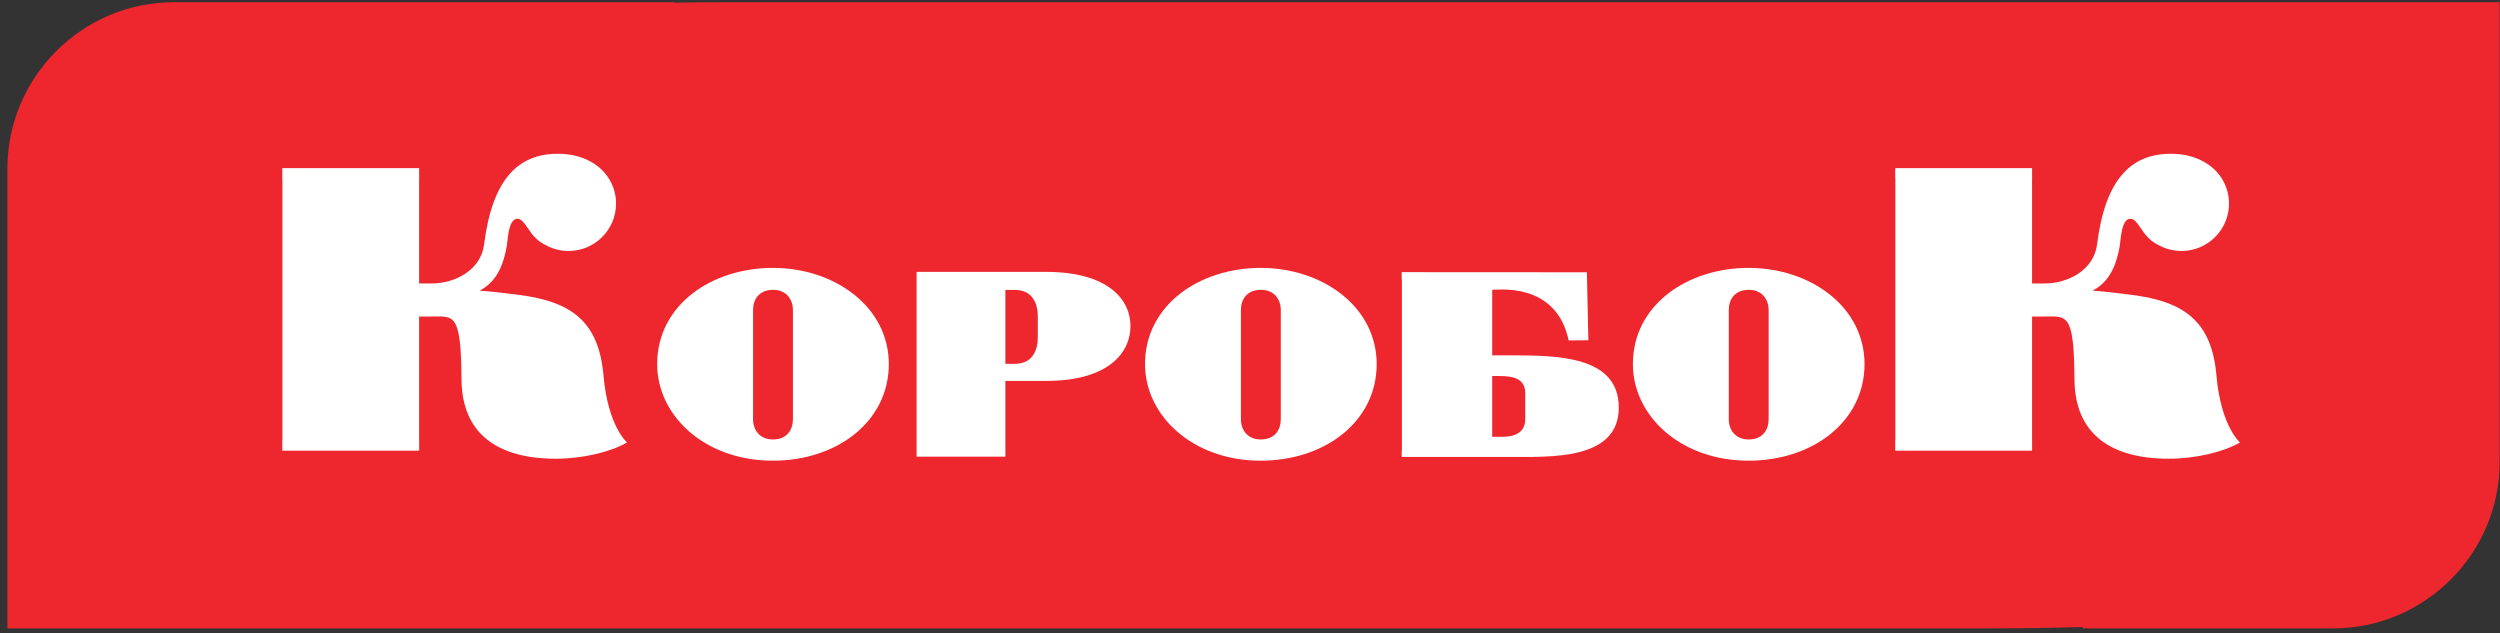
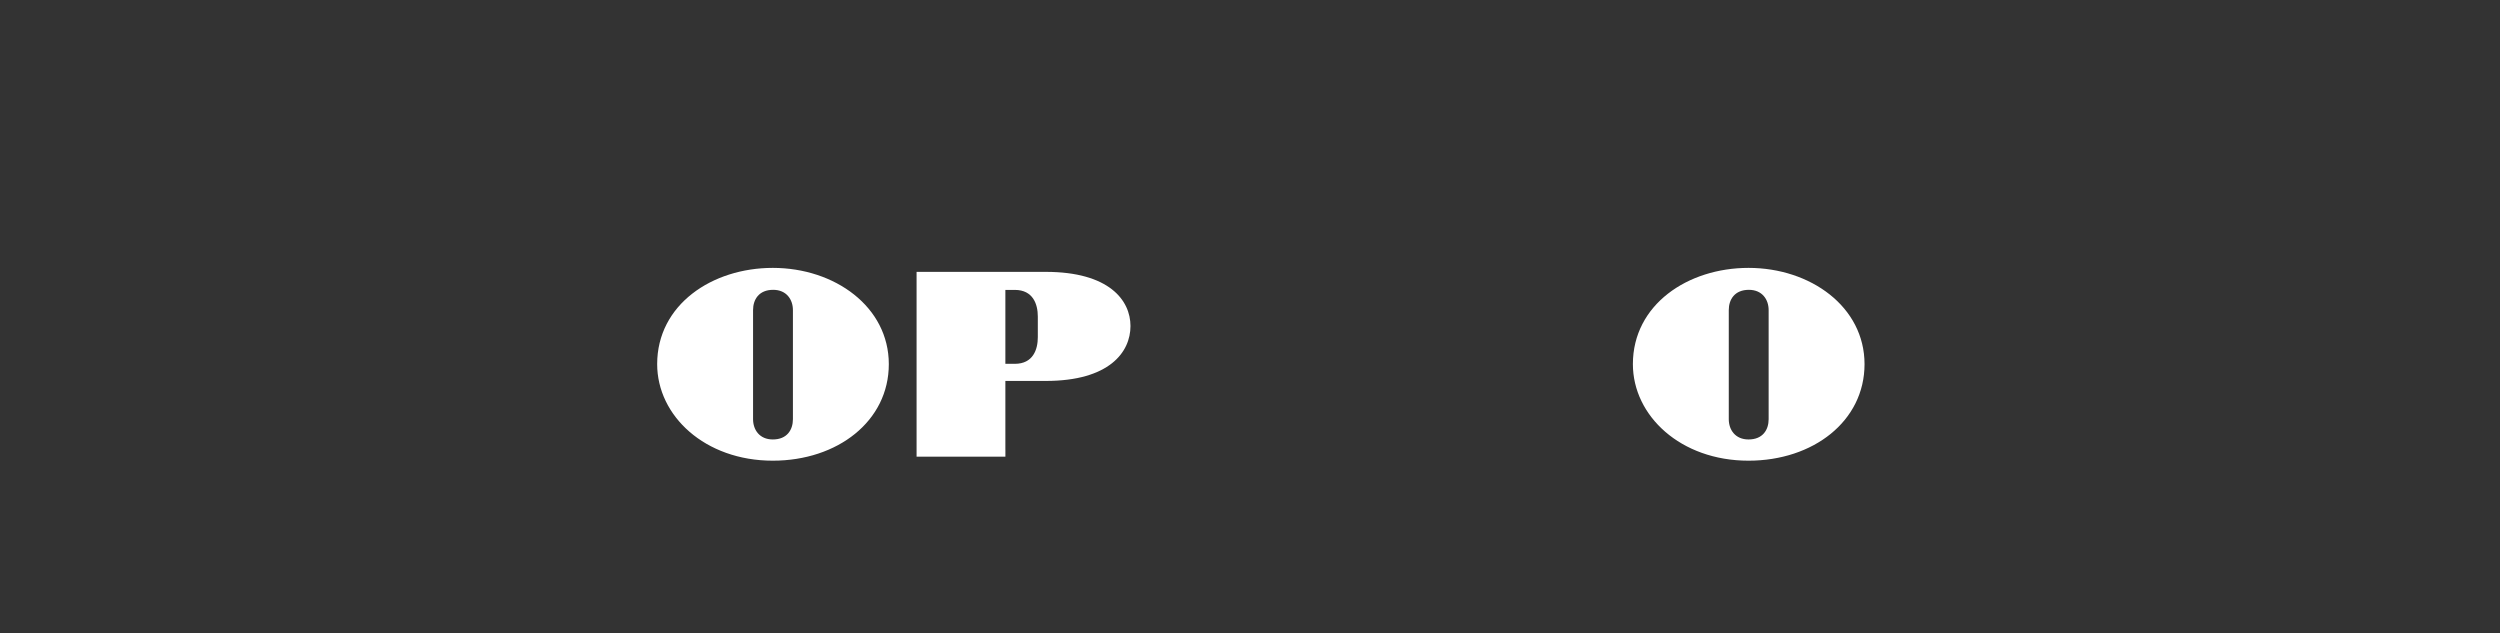
<svg xmlns="http://www.w3.org/2000/svg" width="296" height="75" viewBox="0 0 296 75" fill="none">
  <rect x="0" y="0" width="296" height="75" fill="#333333" stroke="none" />
-   <path d="M295.771 0.262H276.258H275.902H266.293H235.696H127.496H86.118C84.015 0.262 81.93 0.281 79.865 0.316V0.262H75.015H60.163H55.313H35.038H30.188H25.429H20.58C9.743 0.262 0.877 9.128 0.877 19.964V25.887V54.698V74.4H1.273H5.727H43.918H48.768H55.313H60.163H186.625H235.696C239.385 74.4 243.022 74.344 246.591 74.237V74.4H264.864H276.258C287.094 74.4 295.96 65.534 295.96 54.698V40.6V19.964V0.262H295.771Z" fill="#ED272D" />
  <path d="M93.882 39.299V47.049V49.631C93.882 50.893 93.183 52.032 91.501 52.032C89.934 52.032 89.162 50.893 89.162 49.631V47.049V39.299V36.717C89.162 35.455 89.862 34.315 91.543 34.315C93.111 34.315 93.882 35.455 93.882 36.717V39.299ZM91.499 31.718C84.306 31.718 77.809 36.074 77.809 43.114C77.809 49.237 83.466 54.545 91.499 54.545C99.156 54.545 105.236 49.869 105.236 43.114C105.236 36.328 98.842 31.718 91.499 31.718Z" fill="white" />
-   <path d="M151.645 39.299V47.049V49.631C151.645 50.893 150.946 52.032 149.264 52.032C147.697 52.032 146.925 50.893 146.925 49.631V47.049V39.299V36.717C146.925 35.455 147.625 34.315 149.306 34.315C150.874 34.315 151.645 35.455 151.645 36.717V39.299ZM149.262 31.718C142.069 31.718 135.572 36.074 135.572 43.114C135.572 49.237 141.229 54.545 149.262 54.545C156.919 54.545 162.999 49.869 162.999 43.114C162.999 36.328 156.605 31.718 149.262 31.718Z" fill="white" />
  <path d="M209.407 39.299V47.049V49.631C209.407 50.893 208.708 52.032 207.026 52.032C205.459 52.032 204.687 50.893 204.687 49.631V47.049V39.299V36.717C204.687 35.455 205.387 34.315 207.068 34.315C208.636 34.315 209.407 35.455 209.407 36.717V39.299ZM207.024 31.718C199.832 31.718 193.334 36.074 193.334 43.114C193.334 49.237 198.991 54.545 207.024 54.545C214.681 54.545 220.761 49.869 220.761 43.114C220.761 36.328 214.367 31.718 207.024 31.718Z" fill="white" />
  <path d="M122.877 38.578V38.824V39.924C122.877 41.374 122.322 43.077 120.153 43.077H119.036V38.824V38.578V34.325H120.153C122.322 34.325 122.877 36.028 122.877 37.477V38.578ZM123.822 32.189H108.523V54.066H119.039V53.215H119.036V45.103H123.822C131.335 45.103 133.849 41.695 133.849 38.601C133.849 35.568 131.335 32.189 123.822 32.189Z" fill="white" />
-   <path d="M180.59 49.537C180.59 50.166 180.519 51.717 177.861 51.717H176.677V44.522H177.516C179.264 44.522 180.59 44.861 180.59 46.592V49.537ZM178.736 42.072H176.677V34.297C176.929 34.413 184.21 33.144 185.731 40.308L188.062 40.286L187.888 32.236L165.961 32.223V33.078H165.986V53.248H165.961V54.1H178.701C183.56 54.1 191.664 54.512 191.664 48.259C191.664 42.136 184.434 42.072 178.736 42.072Z" fill="white" />
-   <path d="M71.459 44.499C70.904 38.151 67.787 35.708 61.373 34.906C59.938 34.727 58.21 34.508 56.806 34.416C58.287 33.586 59.474 32.263 60.017 29.044C60.124 28.416 60.179 26 61.193 25.904C61.889 25.857 62.261 26.77 63.007 27.738C63.425 28.241 63.902 28.695 64.604 29.02C65.407 29.462 66.331 29.715 67.313 29.715C70.421 29.715 72.94 27.203 72.94 24.104C72.94 22.098 71.882 20.343 70.294 19.351C70.216 19.299 70.133 19.252 70.051 19.203C70.025 19.189 70 19.174 69.974 19.16C68.892 18.544 67.565 18.209 66.134 18.209C61.328 18.163 58.278 21.253 57.32 28.931C56.944 31.97 53.897 33.56 51.119 33.56H49.627V34.279C49.627 34.279 49.625 34.281 49.623 34.282V21.209H49.627V19.907H33.422V21.209H33.437V52.056H33.422V53.361H49.627V52.056H49.623V37.475H50.955C53.735 37.475 54.591 36.886 54.644 44.947C54.698 51.367 58.918 54.312 65.813 54.312C68.989 54.312 72.328 53.508 74.238 52.389C74.238 52.389 71.981 50.465 71.459 44.499Z" fill="white" />
-   <path d="M262.433 44.499C261.878 38.151 258.761 35.708 252.346 34.906C250.912 34.727 249.184 34.508 247.78 34.416C249.26 33.586 250.448 32.263 250.991 29.044C251.098 28.416 251.153 26 252.167 25.904C252.863 25.857 253.235 26.77 253.981 27.738C254.399 28.241 254.876 28.695 255.578 29.02C256.381 29.462 257.304 29.715 258.287 29.715C261.395 29.715 263.914 27.203 263.914 24.104C263.914 22.098 262.856 20.343 261.268 19.351C261.189 19.299 261.107 19.252 261.025 19.203C260.998 19.189 260.974 19.174 260.948 19.16C259.866 18.544 258.539 18.209 257.108 18.209C252.301 18.163 249.252 21.253 248.294 28.931C247.918 31.97 244.871 33.56 242.093 33.56H240.601V34.279C240.601 34.279 240.599 34.281 240.597 34.282V21.209H240.601V19.907H224.395V21.209H224.411V52.056H224.395V53.361H240.601V52.056H240.597V37.475H241.929C244.709 37.475 245.565 36.886 245.618 44.947C245.672 51.367 249.891 54.312 256.786 54.312C259.963 54.312 263.302 53.508 265.212 52.389C265.212 52.389 262.955 50.465 262.433 44.499Z" fill="white" />
</svg>